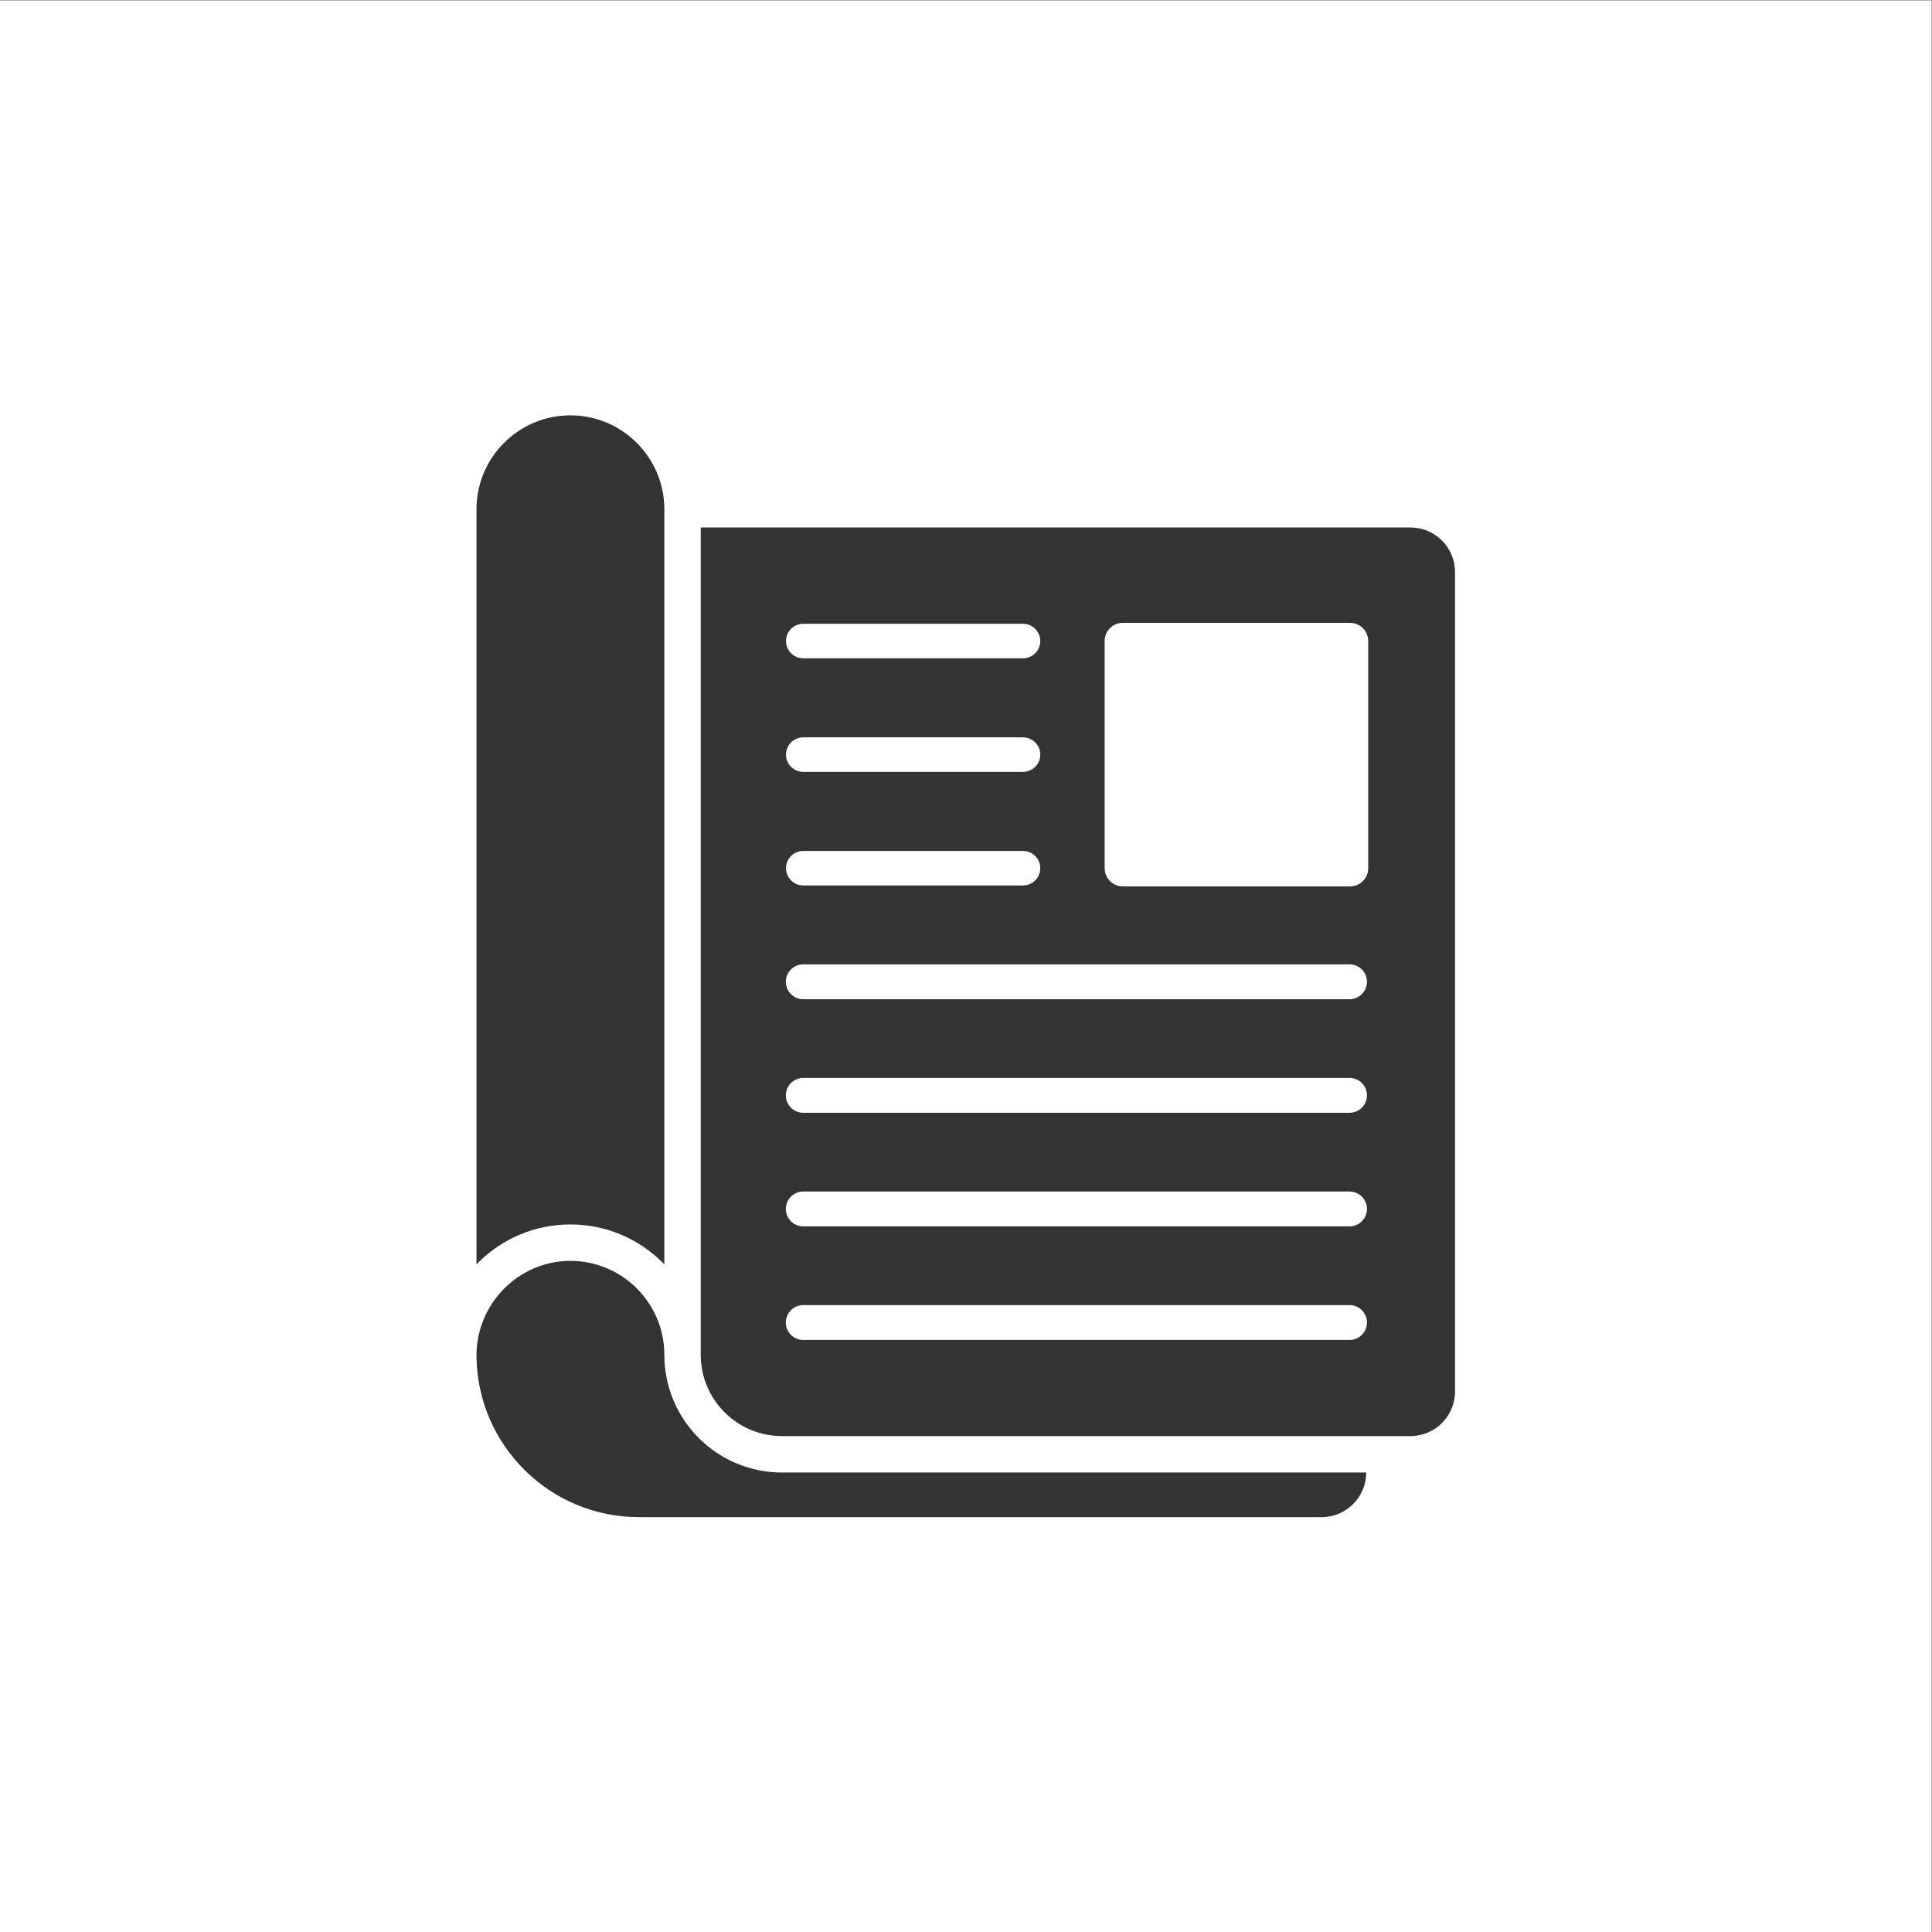
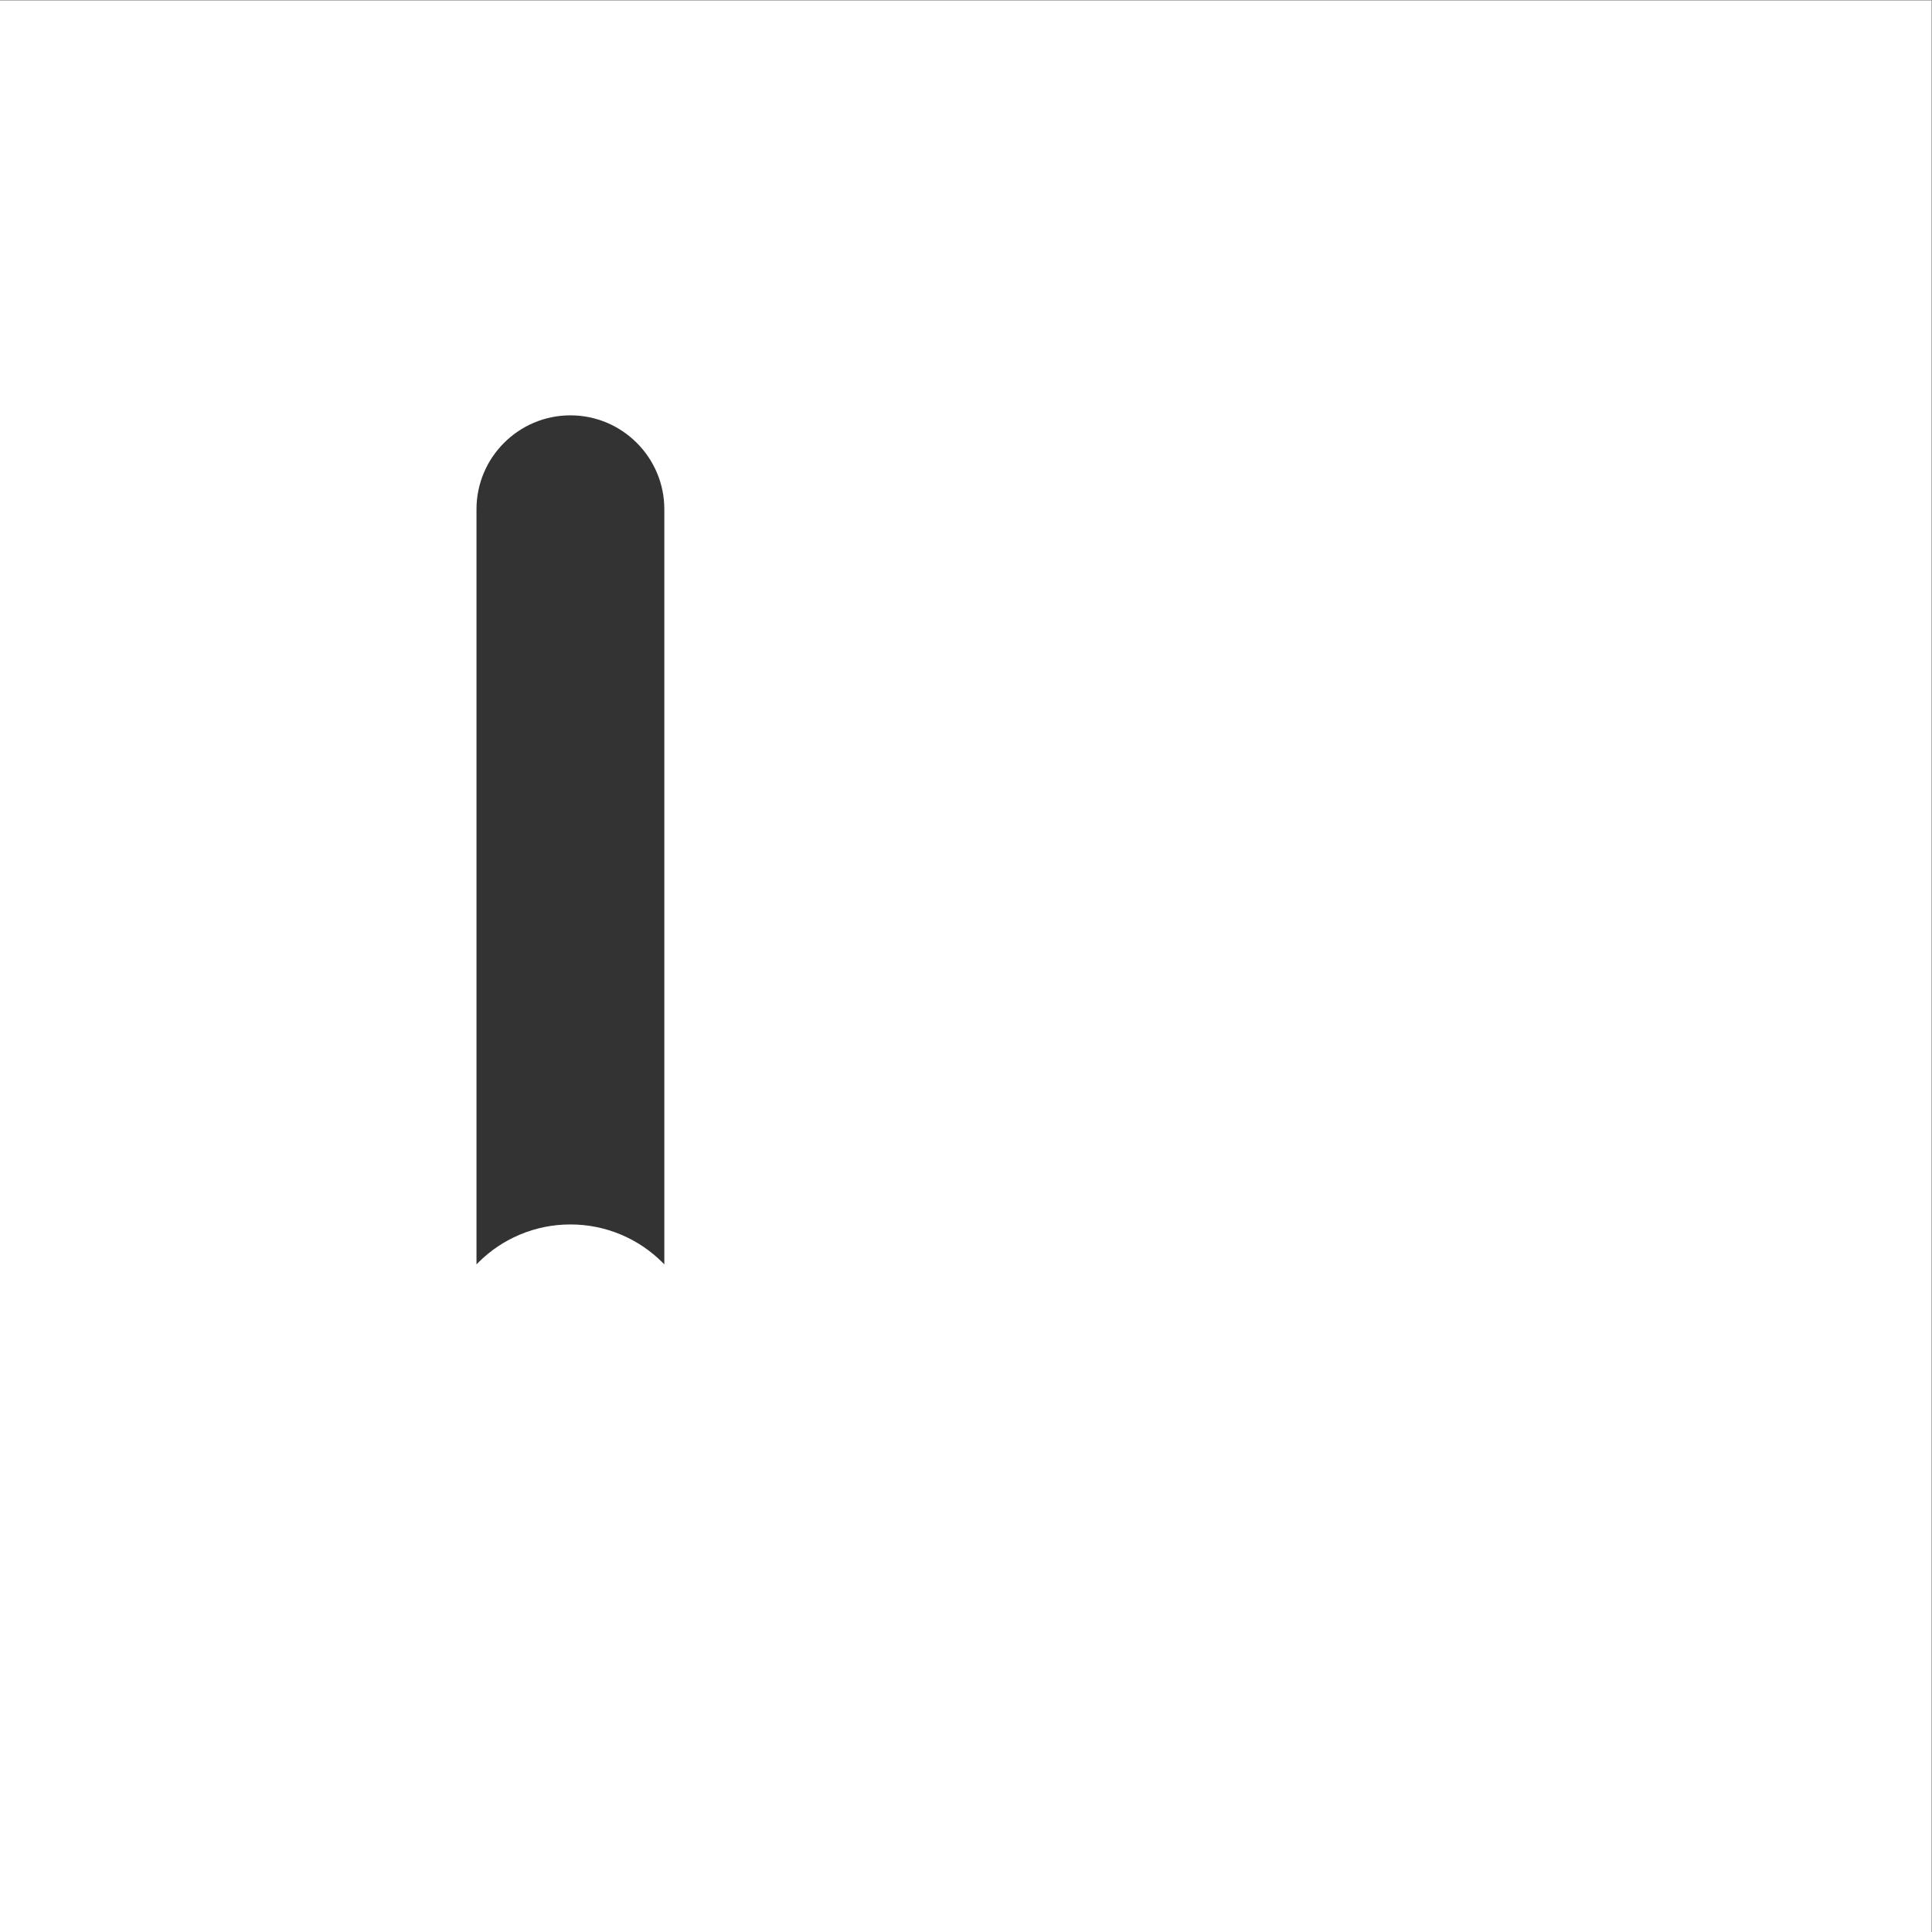
<svg xmlns="http://www.w3.org/2000/svg" xmlns:ns1="http://sodipodi.sourceforge.net/DTD/sodipodi-0.dtd" xmlns:ns2="http://www.inkscape.org/namespaces/inkscape" version="1.1" id="svg2" width="9333.333" height="9333.333" viewBox="0 0 9333.333 9333.333" ns1:docname="shutterstock_1383305090.eps">
  <rect x="0" y="0" width="9333.333" height="9333.333" fill="#808080" stroke="none" />
  <defs id="defs6" />
  <ns1:namedview id="namedview4" pagecolor="#ffffff" bordercolor="#000000" borderopacity="0.25" ns2:showpageshadow="2" ns2:pageopacity="0.0" ns2:pagecheckerboard="0" ns2:deskcolor="#d1d1d1" />
  <g id="g8" ns2:groupmode="layer" ns2:label="ink_ext_XXXXXX" transform="matrix(1.333,0,0,-1.333,0,9333.333)">
    <g id="g10" transform="scale(0.1)">
      <path d="M 70000,0 H 0 V 70000 H 70000 V 0" style="fill:#ffffff;fill-opacity:1;fill-rule:nonzero;stroke:none" id="path12" />
      <path d="m 20672.2,54965.2 c 1876.8,0 3403.7,-1526.9 3403.7,-3403.7 V 24194.9 c -20.9,21.7 -41.9,43.2 -63.2,64.5 -433.4,433.4 -938.5,773.8 -1501.2,1011.6 -582.7,246.2 -1201.6,371.1 -1839.3,371.1 -637.8,0 -1256.6,-124.9 -1839.3,-371.1 -562.7,-237.8 -1067.8,-578.2 -1501.3,-1011.6 -21.3,-21.3 -42.3,-42.8 -63.1,-64.5 v 27366.6 c 0,1876.8 1526.9,3403.7 3403.7,3403.7" style="fill:#333333;fill-opacity:1;fill-rule:nonzero;stroke:none" id="path14" />
-       <path d="m 49512.4,16652.2 c 0,-893.3 -724.1,-1617.4 -1617.4,-1617.4 H 23152.5 c -3225.4,0 -5852.9,2608.6 -5883.8,5826.8 -18,1885.6 1506.5,3454.8 3392.2,3460.9 1882,6.1 3415,-1523.1 3415,-3403.7 0,-576.1 112.8,-1135.1 335.3,-1661.5 214.8,-508.3 522.2,-964.5 913.8,-1356.1 391.5,-391.5 847.8,-699 1356.1,-913.8 526.4,-222.4 1085.4,-335.2 1661.4,-335.2 h 21169.9 v 0" style="fill:#333333;fill-opacity:1;fill-rule:nonzero;stroke:none" id="path16" />
-       <path d="m 49585.6,38553 c 0,-364.4 -295.4,-659.8 -659.8,-659.8 h -8232.5 c -364.4,0 -659.8,295.4 -659.8,659.8 v 8232.6 c 0,364.4 295.4,659.8 659.8,659.8 h 8232.5 c 364.4,0 659.8,-295.4 659.8,-659.8 z m -676.9,-4747.9 H 29110.9 c -348.9,0 -631.7,282.8 -631.7,631.6 0,348.9 282.8,631.7 631.7,631.7 h 19797.8 c 348.9,0 631.7,-282.8 631.7,-631.7 0,-348.8 -282.8,-631.6 -631.7,-631.6 z m 0,-4116.3 H 29110.9 c -348.9,0 -631.7,282.8 -631.7,631.6 0,348.9 282.8,631.7 631.7,631.7 h 19797.8 c 348.9,0 631.7,-282.8 631.7,-631.7 0,-348.8 -282.8,-631.6 -631.7,-631.6 z m 0,-4116.3 H 29110.9 c -348.9,0 -631.7,282.8 -631.7,631.7 0,348.8 282.8,631.6 631.7,631.6 h 19797.8 c 348.9,0 631.7,-282.8 631.7,-631.6 0,-348.9 -282.8,-631.7 -631.7,-631.7 z m 0,-4116.3 H 29110.9 c -348.9,0 -631.7,282.8 -631.7,631.7 0,348.9 282.8,631.7 631.7,631.7 h 19797.8 c 348.9,0 631.7,-282.8 631.7,-631.7 0,-348.9 -282.8,-631.7 -631.7,-631.7 z M 29110.9,39178.4 h 7964.3 c 345.3,0 625.3,-280 625.3,-625.4 0,-345.4 -280,-625.3 -625.3,-625.3 h -7964.3 c -345.4,0 -625.3,279.9 -625.3,625.3 0,345.4 279.9,625.4 625.3,625.4 z m 0,4116.2 h 7964.3 c 345.3,0 625.3,-279.9 625.3,-625.3 0,-345.4 -280,-625.4 -625.3,-625.4 h -7964.3 c -345.4,0 -625.3,280 -625.3,625.4 0,345.4 279.9,625.3 625.3,625.3 z m 0,4116.3 h 7964.3 c 345.3,0 625.3,-280 625.3,-625.3 0,-345.4 -280,-625.4 -625.3,-625.4 h -7964.3 c -345.4,0 -625.3,280 -625.3,625.4 0,345.3 279.9,625.3 625.3,625.3 z m 22003.2,3490.8 H 25395.5 V 20918.8 c 0,-1627.6 1319.4,-2947 2947,-2947 h 22771.6 c 893.3,0 1617.4,724.1 1617.4,1617.3 v 29695.2 c 0,893.3 -724.1,1617.4 -1617.4,1617.4" style="fill:#333333;fill-opacity:1;fill-rule:nonzero;stroke:none" id="path18" />
    </g>
  </g>
</svg>